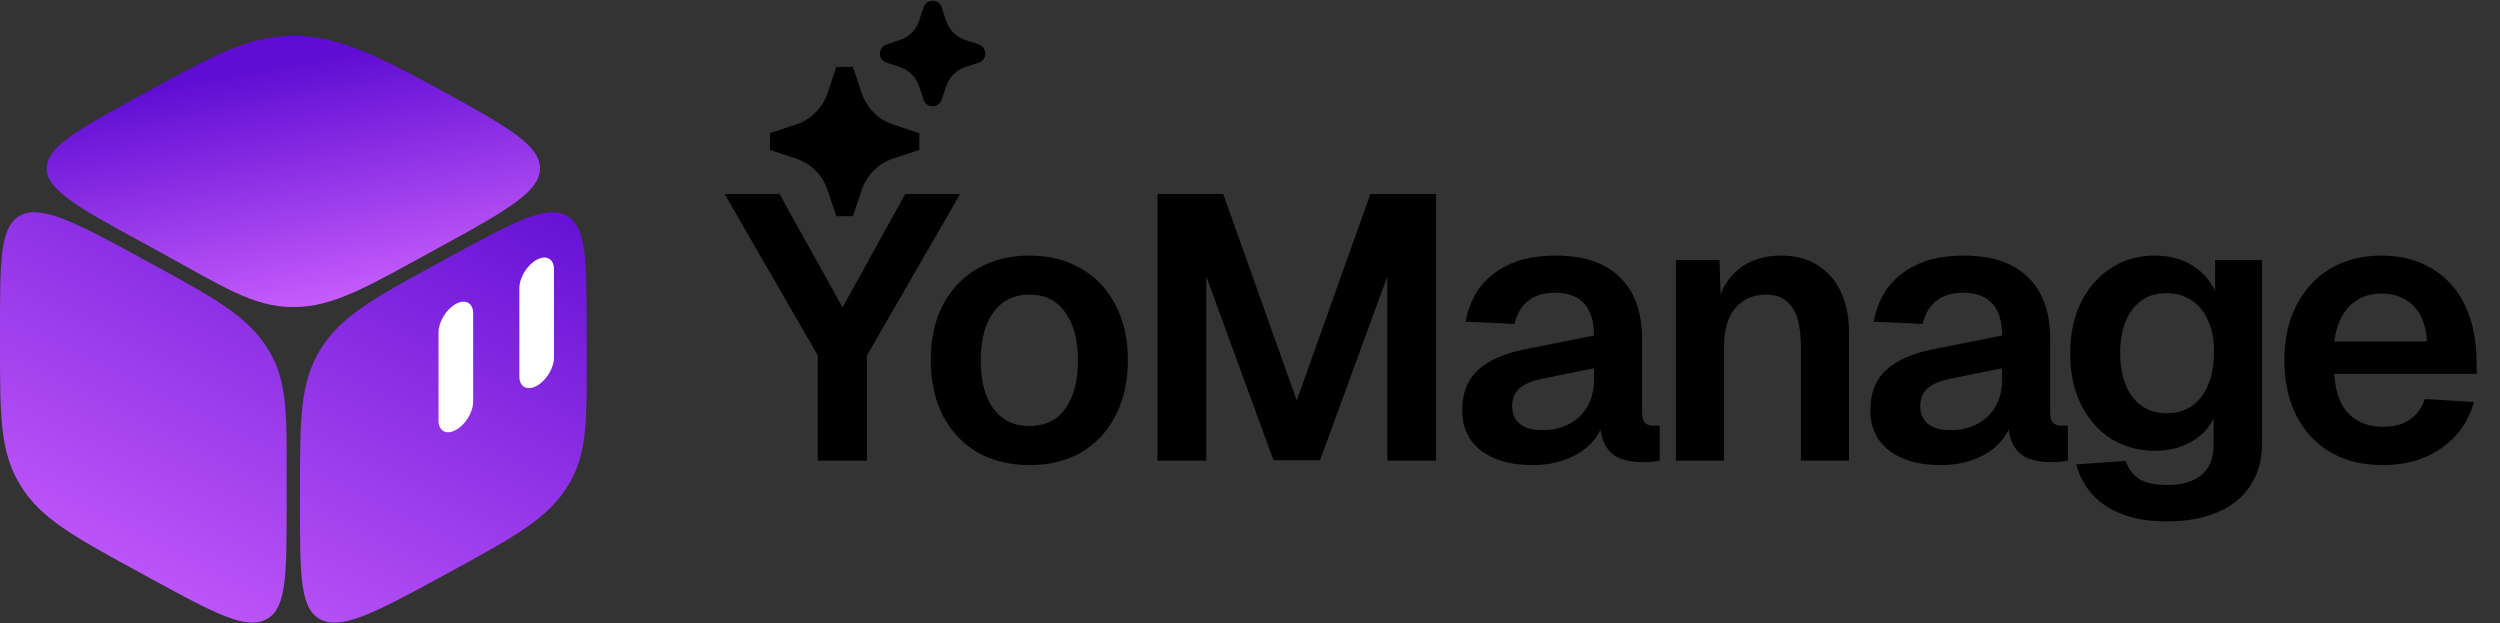
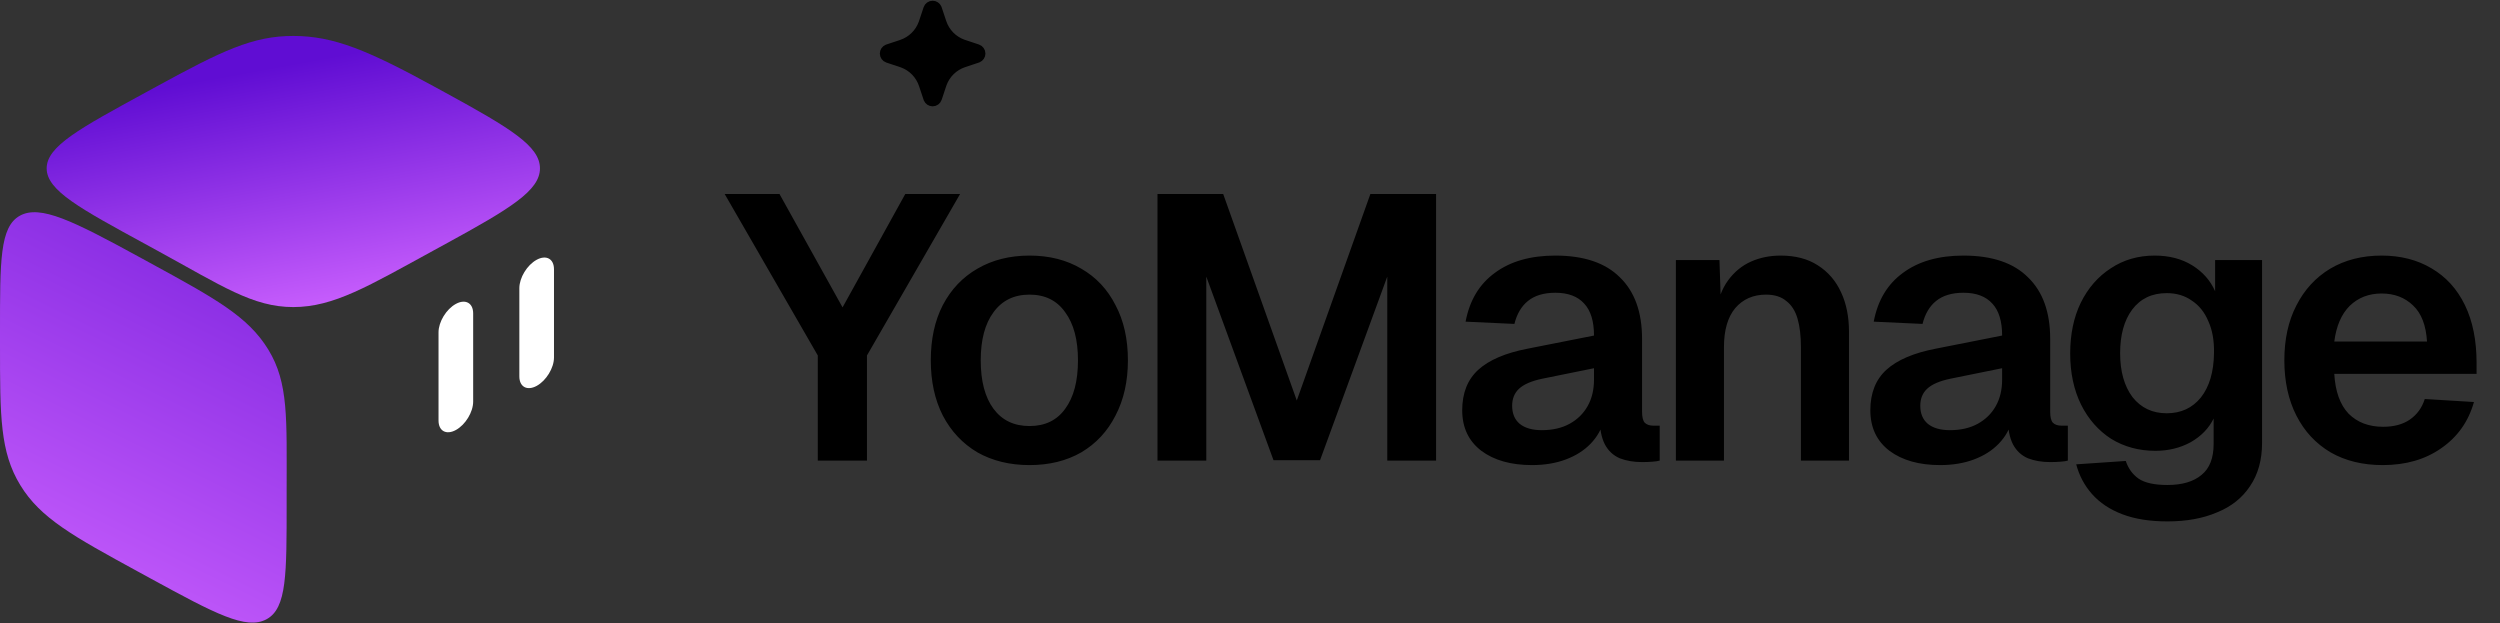
<svg xmlns="http://www.w3.org/2000/svg" width="1600" height="399" viewBox="0 0 1600 399" fill="none">
  <rect x="0" y="0" width="1600" height="399" fill="#333333" stroke="none" />
-   <path d="M191.984 313.553C191.984 267.897 191.984 245.069 204.97 223.793C217.956 202.518 238.856 191.104 280.657 168.276L288.047 164.241C329.848 141.413 349.65 130.919 362.635 138.01C375.621 145.102 375.434 167.01 375.434 212.666V220.737C375.434 266.393 376.72 289.221 363.734 310.496C350.748 331.772 329.848 343.186 288.047 366.013L280.657 370.049C238.856 392.877 217.769 403.371 204.783 396.279C191.797 389.188 191.984 367.279 191.984 321.623V313.553Z" fill="url(#paint0_linear_1_169)" />
  <path d="M291.741 275.216C285.62 278.559 280.657 275.849 280.657 269.163L280.657 212.666C280.657 205.98 285.62 197.85 291.741 194.507C297.863 191.164 302.825 193.874 302.825 200.56V257.056C302.825 263.742 297.863 271.873 291.741 275.216Z" fill="white" />
  <path d="M343.467 246.968C337.346 250.311 332.383 247.601 332.383 240.914V184.418C332.383 177.732 337.346 169.602 343.467 166.259C349.589 162.915 354.552 165.626 354.552 172.312L354.552 228.808C354.552 235.494 349.589 243.625 343.467 246.968Z" fill="white" />
  <path d="M0 212.666C0 167.01 -0.187 145.102 12.799 138.01C25.785 130.919 46.873 141.413 88.674 164.241L96.063 168.276C137.864 191.104 158.764 202.518 171.75 223.794C184.736 245.069 183.451 267.897 183.451 313.553V321.624C183.451 367.28 183.638 389.188 170.652 396.279C157.666 403.371 137.864 392.877 96.063 370.049L88.674 366.014C46.873 343.186 25.972 331.772 12.986 310.496C0 289.221 0 266.393 0 220.737L0 212.666Z" fill="url(#paint1_linear_1_169)" />
  <path d="M92.939 156.17C51.139 133.342 29.864 121.928 29.864 107.745C29.864 93.561 51.139 82.147 92.939 59.319L100.329 55.284C142.13 32.456 161.745 23 187.717 23C213.689 23 235.875 32.456 277.676 55.284L285.065 59.319C326.866 82.147 345.57 93.561 345.57 107.745C345.57 121.928 326.866 133.342 285.065 156.17L277.676 160.206C235.875 183.034 213.689 196.525 187.717 196.525C161.745 196.525 142.13 183.034 100.329 160.206L92.939 156.17Z" fill="url(#paint2_linear_1_169)" />
-   <path d="M523.381 294.773V227.489L463.787 124.16H498.871L539.241 196.731L579.371 124.16H614.455L554.861 227.489V294.773H523.381ZM658.903 297.657C646.247 297.657 635.113 294.934 625.501 289.487C616.05 283.88 608.68 276.03 603.394 265.937C598.267 255.845 595.704 244.07 595.704 230.613C595.704 216.996 598.267 205.221 603.394 195.289C608.68 185.196 616.05 177.427 625.501 171.98C635.113 166.373 646.247 163.569 658.903 163.569C671.559 163.569 682.613 166.373 692.065 171.98C701.516 177.427 708.806 185.196 713.932 195.289C719.219 205.221 721.862 216.996 721.862 230.613C721.862 244.07 719.219 255.845 713.932 265.937C708.806 276.03 701.516 283.88 692.065 289.487C682.613 294.934 671.559 297.657 658.903 297.657ZM658.903 272.666C668.836 272.666 676.445 268.981 681.732 261.612C687.178 254.243 689.902 243.91 689.902 230.613C689.902 217.477 687.178 207.224 681.732 199.855C676.445 192.325 668.836 188.561 658.903 188.561C648.971 188.561 641.281 192.325 635.834 199.855C630.387 207.224 627.664 217.477 627.664 230.613C627.664 243.91 630.387 254.243 635.834 261.612C641.281 268.981 648.971 272.666 658.903 272.666ZM740.791 294.773V124.16H782.844L829.943 256.325L877.041 124.16H919.094V294.773H887.855V177.026L844.841 294.533H815.044L772.03 177.026V294.773H740.791ZM980.51 297.657C967.053 297.657 956.239 294.613 948.069 288.526C939.899 282.278 935.814 273.627 935.814 262.573C935.814 251.519 939.258 242.869 946.147 236.621C953.035 230.373 963.528 225.887 977.626 223.164L1020.16 214.753C1020.16 205.622 1018.08 198.813 1013.91 194.328C1009.75 189.682 1003.58 187.359 995.408 187.359C988.039 187.359 982.192 189.121 977.866 192.646C973.701 196.01 970.818 200.896 969.215 207.304L937.976 205.862C940.54 192.245 946.787 181.832 956.72 174.623C966.652 167.254 979.548 163.569 995.408 163.569C1013.67 163.569 1027.45 168.215 1036.74 177.507C1046.19 186.638 1050.92 199.775 1050.92 216.916V263.534C1050.92 266.899 1051.48 269.221 1052.6 270.503C1053.88 271.785 1055.72 272.425 1058.13 272.425H1062.21V294.773C1061.25 295.094 1059.65 295.334 1057.41 295.494C1055.32 295.655 1053.16 295.735 1050.92 295.735C1045.63 295.735 1040.91 294.934 1036.74 293.332C1032.57 291.569 1029.37 288.606 1027.13 284.441C1024.89 280.115 1023.76 274.268 1023.76 266.899L1026.41 268.821C1025.13 274.428 1022.32 279.474 1018 283.96C1013.83 288.285 1008.54 291.65 1002.14 294.053C995.729 296.456 988.52 297.657 980.51 297.657ZM986.757 275.309C993.646 275.309 999.573 273.947 1004.54 271.224C1009.51 268.501 1013.35 264.736 1016.07 259.93C1018.8 255.124 1020.16 249.437 1020.16 242.869V235.66L986.998 242.388C980.109 243.83 975.143 245.992 972.099 248.876C969.216 251.599 967.774 255.204 967.774 259.69C967.774 264.656 969.376 268.501 972.58 271.224C975.944 273.947 980.67 275.309 986.757 275.309ZM1072.57 294.773V166.453H1100.45L1101.65 202.498L1098.05 201.056C1099.33 192.085 1101.97 184.876 1105.98 179.429C1109.98 173.982 1114.87 169.977 1120.63 167.414C1126.4 164.851 1132.73 163.569 1139.62 163.569C1149.07 163.569 1157 165.652 1163.41 169.817C1169.98 173.982 1174.94 179.75 1178.31 187.119C1181.67 194.328 1183.35 202.738 1183.35 212.35V294.773H1152.59V222.203C1152.59 214.994 1151.87 208.906 1150.43 203.94C1148.99 198.974 1146.59 195.209 1143.22 192.646C1140.02 189.922 1135.69 188.561 1130.25 188.561C1122.08 188.561 1115.51 191.444 1110.54 197.211C1105.74 202.979 1103.33 211.309 1103.33 222.203V294.773H1072.57ZM1241.71 297.657C1228.26 297.657 1217.44 294.613 1209.27 288.526C1201.1 282.278 1197.02 273.627 1197.02 262.573C1197.02 251.519 1200.46 242.869 1207.35 236.621C1214.24 230.373 1224.73 225.887 1238.83 223.164L1281.36 214.753C1281.36 205.622 1279.28 198.813 1275.12 194.328C1270.95 189.682 1264.78 187.359 1256.61 187.359C1249.24 187.359 1243.4 189.121 1239.07 192.646C1234.91 196.01 1232.02 200.896 1230.42 207.304L1199.18 205.862C1201.74 192.245 1207.99 181.832 1217.92 174.623C1227.86 167.254 1240.75 163.569 1256.61 163.569C1274.88 163.569 1288.65 168.215 1297.94 177.507C1307.4 186.638 1312.12 199.775 1312.12 216.916V263.534C1312.12 266.899 1312.68 269.221 1313.8 270.503C1315.09 271.785 1316.93 272.425 1319.33 272.425H1323.42V294.773C1322.46 295.094 1320.85 295.334 1318.61 295.494C1316.53 295.655 1314.37 295.735 1312.12 295.735C1306.84 295.735 1302.11 294.934 1297.94 293.332C1293.78 291.569 1290.58 288.606 1288.33 284.441C1286.09 280.115 1284.97 274.268 1284.97 266.899L1287.61 268.821C1286.33 274.428 1283.53 279.474 1279.2 283.96C1275.04 288.285 1269.75 291.65 1263.34 294.053C1256.93 296.456 1249.72 297.657 1241.71 297.657ZM1247.96 275.309C1254.85 275.309 1260.78 273.947 1265.74 271.224C1270.71 268.501 1274.56 264.736 1277.28 259.93C1280 255.124 1281.36 249.437 1281.36 242.869V235.66L1248.2 242.388C1241.31 243.83 1236.35 245.992 1233.3 248.876C1230.42 251.599 1228.98 255.204 1228.98 259.69C1228.98 264.656 1230.58 268.501 1233.78 271.224C1237.15 273.947 1241.87 275.309 1247.96 275.309ZM1387.16 333.702C1375.95 333.702 1366.33 332.18 1358.32 329.136C1350.31 326.093 1343.83 321.767 1338.86 316.16C1334.05 310.713 1330.69 304.385 1328.77 297.176L1360.49 295.014C1362.09 299.82 1364.81 303.584 1368.66 306.308C1372.66 309.031 1378.83 310.393 1387.16 310.393C1396.61 310.393 1403.9 308.23 1409.03 303.905C1414.15 299.74 1416.72 293.171 1416.72 284.2V267.86C1413.67 274.108 1408.79 279.154 1402.06 282.999C1395.33 286.683 1387.8 288.526 1379.47 288.526C1368.9 288.526 1359.45 285.962 1351.11 280.836C1342.94 275.549 1336.54 268.26 1331.89 258.969C1327.25 249.517 1324.92 238.623 1324.92 226.288C1324.92 213.952 1327.16 203.139 1331.65 193.847C1336.3 184.395 1342.7 177.026 1350.87 171.74C1359.04 166.293 1368.42 163.569 1378.99 163.569C1388.28 163.569 1396.29 165.652 1403.02 169.817C1409.75 173.982 1414.63 179.509 1417.68 186.398V166.453H1447.72V283.479C1447.72 294.373 1445.15 303.584 1440.03 311.114C1435.06 318.643 1428.01 324.25 1418.88 327.935C1409.91 331.78 1399.34 333.702 1387.16 333.702ZM1386.68 264.496C1395.81 264.496 1403.1 261.131 1408.55 254.403C1413.99 247.514 1416.8 238.063 1416.96 226.048C1417.12 218.037 1415.92 211.229 1413.35 205.622C1410.95 199.855 1407.43 195.449 1402.78 192.405C1398.29 189.201 1392.93 187.599 1386.68 187.599C1377.23 187.599 1369.86 191.124 1364.57 198.173C1359.45 205.061 1356.88 214.353 1356.88 226.048C1356.88 237.742 1359.53 247.114 1364.81 254.163C1370.26 261.051 1377.55 264.496 1386.68 264.496ZM1524.94 297.657C1512.12 297.657 1500.99 294.934 1491.53 289.487C1482.08 283.88 1474.79 276.03 1469.67 265.937C1464.54 255.845 1461.98 244.07 1461.98 230.613C1461.98 217.156 1464.54 205.462 1469.67 195.529C1474.79 185.437 1482 177.587 1491.29 171.98C1500.75 166.373 1511.72 163.569 1524.22 163.569C1536.39 163.569 1547.04 166.293 1556.18 171.74C1565.47 177.186 1572.6 185.036 1577.56 195.289C1582.53 205.542 1585.01 217.877 1585.01 232.295V239.264H1493.94C1494.58 250.478 1497.62 258.969 1503.07 264.736C1508.68 270.343 1516.05 273.146 1525.18 273.146C1532.07 273.146 1537.75 271.624 1542.24 268.581C1546.88 265.377 1550.09 260.971 1551.85 255.364L1583.33 257.287C1579.81 269.782 1572.84 279.635 1562.42 286.844C1552.17 294.053 1539.68 297.657 1524.94 297.657ZM1493.94 218.598H1553.29C1552.65 208.185 1549.69 200.496 1544.4 195.529C1539.11 190.403 1532.39 187.84 1524.22 187.84C1516.05 187.84 1509.24 190.483 1503.79 195.77C1498.5 201.056 1495.22 208.666 1493.94 218.598Z" fill="black" />
+   <path d="M523.381 294.773V227.489L463.787 124.16H498.871L539.241 196.731L579.371 124.16H614.455L554.861 227.489V294.773H523.381ZM658.903 297.657C646.247 297.657 635.113 294.934 625.501 289.487C616.05 283.88 608.68 276.03 603.394 265.937C598.267 255.845 595.704 244.07 595.704 230.613C595.704 216.996 598.267 205.221 603.394 195.289C608.68 185.196 616.05 177.427 625.501 171.98C635.113 166.373 646.247 163.569 658.903 163.569C671.559 163.569 682.613 166.373 692.065 171.98C701.516 177.427 708.806 185.196 713.932 195.289C719.219 205.221 721.862 216.996 721.862 230.613C721.862 244.07 719.219 255.845 713.932 265.937C708.806 276.03 701.516 283.88 692.065 289.487C682.613 294.934 671.559 297.657 658.903 297.657ZM658.903 272.666C668.836 272.666 676.445 268.981 681.732 261.612C687.178 254.243 689.902 243.91 689.902 230.613C689.902 217.477 687.178 207.224 681.732 199.855C676.445 192.325 668.836 188.561 658.903 188.561C648.971 188.561 641.281 192.325 635.834 199.855C630.387 207.224 627.664 217.477 627.664 230.613C627.664 243.91 630.387 254.243 635.834 261.612C641.281 268.981 648.971 272.666 658.903 272.666ZM740.791 294.773V124.16H782.844L829.943 256.325L877.041 124.16H919.094V294.773H887.855V177.026L844.841 294.533H815.044L772.03 177.026V294.773H740.791ZM980.51 297.657C967.053 297.657 956.239 294.613 948.069 288.526C939.899 282.278 935.814 273.627 935.814 262.573C935.814 251.519 939.258 242.869 946.147 236.621C953.035 230.373 963.528 225.887 977.626 223.164L1020.16 214.753C1020.16 205.622 1018.08 198.813 1013.91 194.328C1009.75 189.682 1003.58 187.359 995.408 187.359C988.039 187.359 982.192 189.121 977.866 192.646C973.701 196.01 970.818 200.896 969.215 207.304L937.976 205.862C940.54 192.245 946.787 181.832 956.72 174.623C966.652 167.254 979.548 163.569 995.408 163.569C1013.67 163.569 1027.45 168.215 1036.74 177.507C1046.19 186.638 1050.92 199.775 1050.92 216.916V263.534C1050.92 266.899 1051.48 269.221 1052.6 270.503C1053.88 271.785 1055.72 272.425 1058.13 272.425H1062.21V294.773C1061.25 295.094 1059.65 295.334 1057.41 295.494C1055.32 295.655 1053.16 295.735 1050.92 295.735C1045.63 295.735 1040.91 294.934 1036.74 293.332C1032.57 291.569 1029.37 288.606 1027.13 284.441C1024.89 280.115 1023.76 274.268 1023.76 266.899L1026.41 268.821C1025.13 274.428 1022.32 279.474 1018 283.96C1013.83 288.285 1008.54 291.65 1002.14 294.053C995.729 296.456 988.52 297.657 980.51 297.657ZM986.757 275.309C993.646 275.309 999.573 273.947 1004.54 271.224C1009.51 268.501 1013.35 264.736 1016.07 259.93C1018.8 255.124 1020.16 249.437 1020.16 242.869V235.66L986.998 242.388C980.109 243.83 975.143 245.992 972.099 248.876C969.216 251.599 967.774 255.204 967.774 259.69C967.774 264.656 969.376 268.501 972.58 271.224C975.944 273.947 980.67 275.309 986.757 275.309M1072.57 294.773V166.453H1100.45L1101.65 202.498L1098.05 201.056C1099.33 192.085 1101.97 184.876 1105.98 179.429C1109.98 173.982 1114.87 169.977 1120.63 167.414C1126.4 164.851 1132.73 163.569 1139.62 163.569C1149.07 163.569 1157 165.652 1163.41 169.817C1169.98 173.982 1174.94 179.75 1178.31 187.119C1181.67 194.328 1183.35 202.738 1183.35 212.35V294.773H1152.59V222.203C1152.59 214.994 1151.87 208.906 1150.43 203.94C1148.99 198.974 1146.59 195.209 1143.22 192.646C1140.02 189.922 1135.69 188.561 1130.25 188.561C1122.08 188.561 1115.51 191.444 1110.54 197.211C1105.74 202.979 1103.33 211.309 1103.33 222.203V294.773H1072.57ZM1241.71 297.657C1228.26 297.657 1217.44 294.613 1209.27 288.526C1201.1 282.278 1197.02 273.627 1197.02 262.573C1197.02 251.519 1200.46 242.869 1207.35 236.621C1214.24 230.373 1224.73 225.887 1238.83 223.164L1281.36 214.753C1281.36 205.622 1279.28 198.813 1275.12 194.328C1270.95 189.682 1264.78 187.359 1256.61 187.359C1249.24 187.359 1243.4 189.121 1239.07 192.646C1234.91 196.01 1232.02 200.896 1230.42 207.304L1199.18 205.862C1201.74 192.245 1207.99 181.832 1217.92 174.623C1227.86 167.254 1240.75 163.569 1256.61 163.569C1274.88 163.569 1288.65 168.215 1297.94 177.507C1307.4 186.638 1312.12 199.775 1312.12 216.916V263.534C1312.12 266.899 1312.68 269.221 1313.8 270.503C1315.09 271.785 1316.93 272.425 1319.33 272.425H1323.42V294.773C1322.46 295.094 1320.85 295.334 1318.61 295.494C1316.53 295.655 1314.37 295.735 1312.12 295.735C1306.84 295.735 1302.11 294.934 1297.94 293.332C1293.78 291.569 1290.58 288.606 1288.33 284.441C1286.09 280.115 1284.97 274.268 1284.97 266.899L1287.61 268.821C1286.33 274.428 1283.53 279.474 1279.2 283.96C1275.04 288.285 1269.75 291.65 1263.34 294.053C1256.93 296.456 1249.72 297.657 1241.71 297.657ZM1247.96 275.309C1254.85 275.309 1260.78 273.947 1265.74 271.224C1270.71 268.501 1274.56 264.736 1277.28 259.93C1280 255.124 1281.36 249.437 1281.36 242.869V235.66L1248.2 242.388C1241.31 243.83 1236.35 245.992 1233.3 248.876C1230.42 251.599 1228.98 255.204 1228.98 259.69C1228.98 264.656 1230.58 268.501 1233.78 271.224C1237.15 273.947 1241.87 275.309 1247.96 275.309ZM1387.16 333.702C1375.95 333.702 1366.33 332.18 1358.32 329.136C1350.31 326.093 1343.83 321.767 1338.86 316.16C1334.05 310.713 1330.69 304.385 1328.77 297.176L1360.49 295.014C1362.09 299.82 1364.81 303.584 1368.66 306.308C1372.66 309.031 1378.83 310.393 1387.16 310.393C1396.61 310.393 1403.9 308.23 1409.03 303.905C1414.15 299.74 1416.72 293.171 1416.72 284.2V267.86C1413.67 274.108 1408.79 279.154 1402.06 282.999C1395.33 286.683 1387.8 288.526 1379.47 288.526C1368.9 288.526 1359.45 285.962 1351.11 280.836C1342.94 275.549 1336.54 268.26 1331.89 258.969C1327.25 249.517 1324.92 238.623 1324.92 226.288C1324.92 213.952 1327.16 203.139 1331.65 193.847C1336.3 184.395 1342.7 177.026 1350.87 171.74C1359.04 166.293 1368.42 163.569 1378.99 163.569C1388.28 163.569 1396.29 165.652 1403.02 169.817C1409.75 173.982 1414.63 179.509 1417.68 186.398V166.453H1447.72V283.479C1447.72 294.373 1445.15 303.584 1440.03 311.114C1435.06 318.643 1428.01 324.25 1418.88 327.935C1409.91 331.78 1399.34 333.702 1387.16 333.702ZM1386.68 264.496C1395.81 264.496 1403.1 261.131 1408.55 254.403C1413.99 247.514 1416.8 238.063 1416.96 226.048C1417.12 218.037 1415.92 211.229 1413.35 205.622C1410.95 199.855 1407.43 195.449 1402.78 192.405C1398.29 189.201 1392.93 187.599 1386.68 187.599C1377.23 187.599 1369.86 191.124 1364.57 198.173C1359.45 205.061 1356.88 214.353 1356.88 226.048C1356.88 237.742 1359.53 247.114 1364.81 254.163C1370.26 261.051 1377.55 264.496 1386.68 264.496ZM1524.94 297.657C1512.12 297.657 1500.99 294.934 1491.53 289.487C1482.08 283.88 1474.79 276.03 1469.67 265.937C1464.54 255.845 1461.98 244.07 1461.98 230.613C1461.98 217.156 1464.54 205.462 1469.67 195.529C1474.79 185.437 1482 177.587 1491.29 171.98C1500.75 166.373 1511.72 163.569 1524.22 163.569C1536.39 163.569 1547.04 166.293 1556.18 171.74C1565.47 177.186 1572.6 185.036 1577.56 195.289C1582.53 205.542 1585.01 217.877 1585.01 232.295V239.264H1493.94C1494.58 250.478 1497.62 258.969 1503.07 264.736C1508.68 270.343 1516.05 273.146 1525.18 273.146C1532.07 273.146 1537.75 271.624 1542.24 268.581C1546.88 265.377 1550.09 260.971 1551.85 255.364L1583.33 257.287C1579.81 269.782 1572.84 279.635 1562.42 286.844C1552.17 294.053 1539.68 297.657 1524.94 297.657ZM1493.94 218.598H1553.29C1552.65 208.185 1549.69 200.496 1544.4 195.529C1539.11 190.403 1532.39 187.84 1524.22 187.84C1516.05 187.84 1509.24 190.483 1503.79 195.77C1498.5 201.056 1495.22 208.666 1493.94 218.598Z" fill="black" />
  <path d="M596.882 4.978C597.517 4.978 598.085 5.359 598.33 5.936L598.375 6.054L601.331 14.92C603.602 21.733 608.852 27.125 615.571 29.586L616.227 29.816L625.093 32.771C625.735 32.985 626.169 33.587 626.169 34.264C626.169 34.899 625.788 35.467 625.211 35.712L625.093 35.757L616.227 38.713C609.414 40.984 604.021 46.234 601.56 52.953L601.331 53.609L598.375 62.475C598.161 63.117 597.559 63.551 596.882 63.551C596.247 63.551 595.679 63.17 595.434 62.593L595.389 62.475L592.434 53.609C590.163 46.795 584.912 41.403 578.192 38.942L577.538 38.713L568.672 35.757C568.029 35.543 567.596 34.941 567.596 34.264C567.596 33.629 567.977 33.061 568.554 32.816L568.672 32.771L577.538 29.816C584.351 27.545 589.743 22.294 592.204 15.575L592.434 14.92L595.389 6.054C595.603 5.411 596.205 4.978 596.882 4.978Z" fill="black" stroke="black" stroke-width="9.011" stroke-linejoin="bevel" />
-   <path d="M546.17 61.418C549.82 72.367 558.334 80.996 569.208 84.799L569.728 84.977L586.553 90.584L569.728 96.193C558.779 99.842 550.151 108.357 546.348 119.231L546.17 119.75L540.562 136.575L534.954 119.75C531.304 108.802 522.79 100.174 511.915 96.37L511.396 96.193L494.57 90.584L511.396 84.977C522.344 81.327 530.973 72.812 534.776 61.938L534.954 61.418L540.562 44.593L546.17 61.418Z" fill="black" stroke="black" stroke-width="11.264" stroke-linejoin="bevel" />
  <defs>
    <linearGradient id="paint0_linear_1_169" x1="5.59658e-06" y1="398.469" x2="187.293" y2="22.866" gradientUnits="userSpaceOnUse">
      <stop stop-color="#CD62FF" />
      <stop offset="1" stop-color="#600DD3" />
    </linearGradient>
    <linearGradient id="paint1_linear_1_169" x1="5.63472e-06" y1="398.469" x2="186.527" y2="21.854" gradientUnits="userSpaceOnUse">
      <stop stop-color="#CD62FF" />
      <stop offset="1" stop-color="#600DD3" />
    </linearGradient>
    <linearGradient id="paint2_linear_1_169" x1="189.002" y1="208.631" x2="159.27" y2="45.889" gradientUnits="userSpaceOnUse">
      <stop stop-color="#CD62FF" />
      <stop offset="1" stop-color="#600DD3" />
    </linearGradient>
  </defs>
</svg>